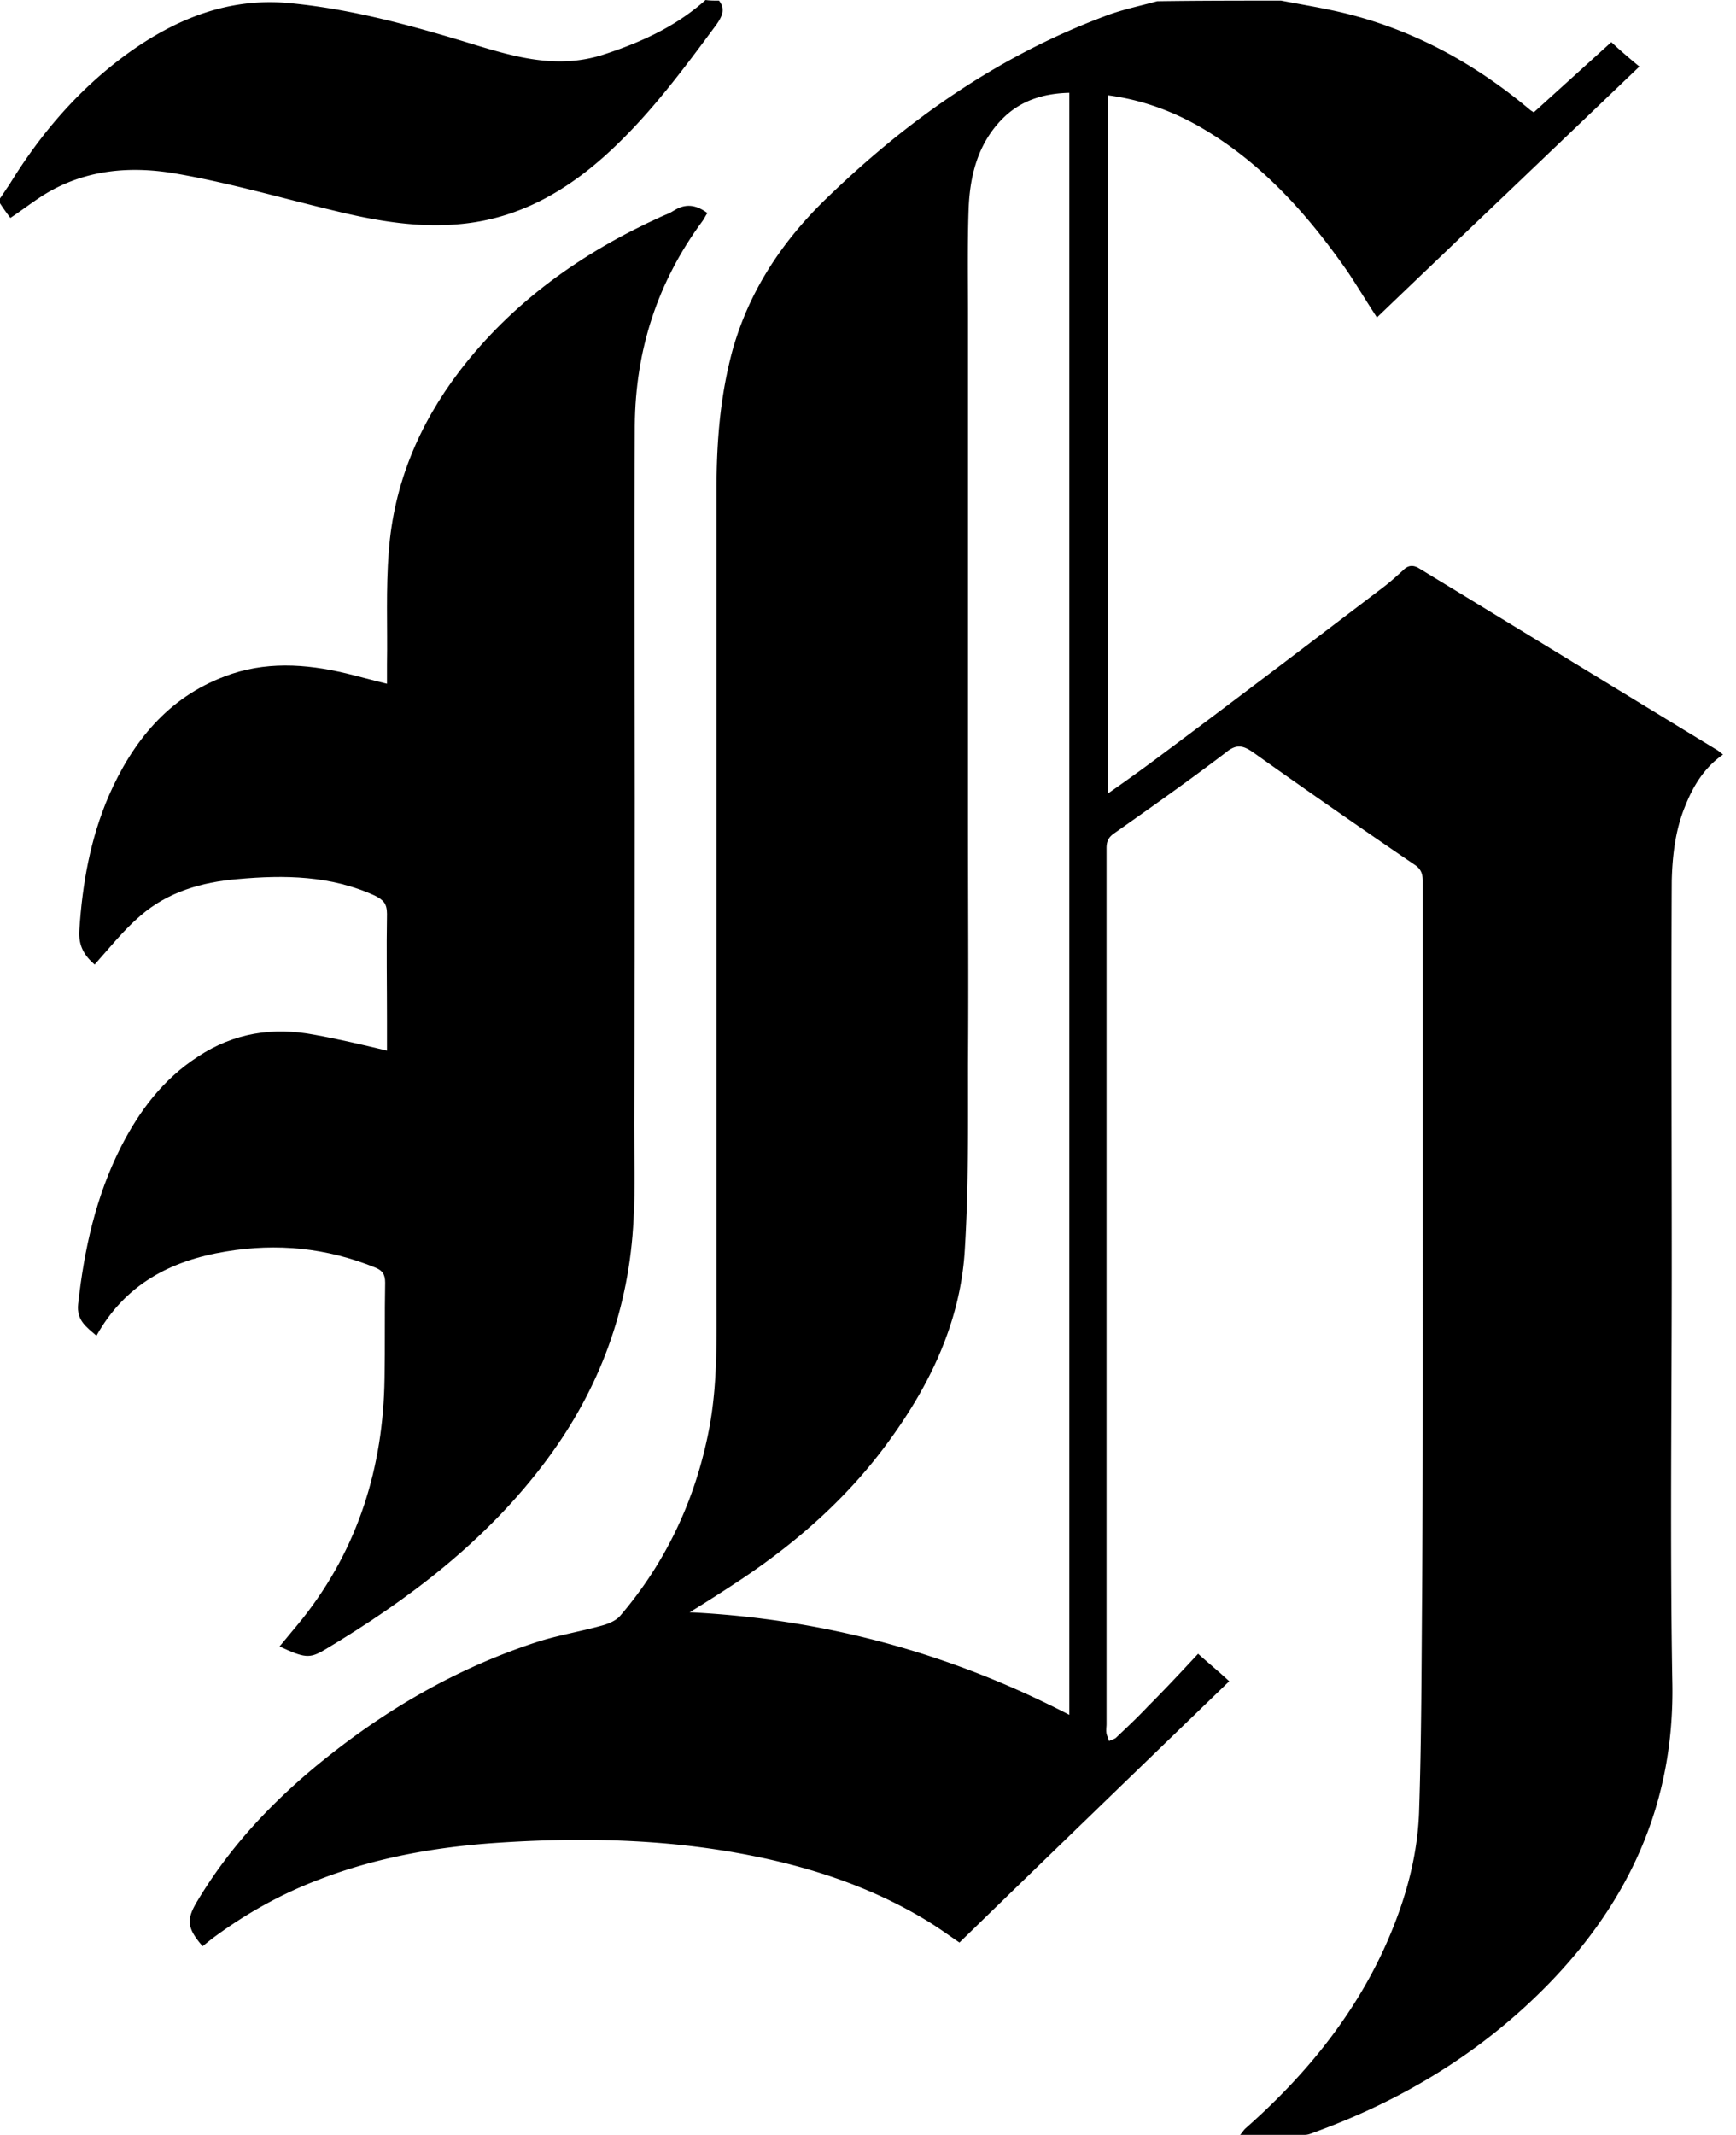
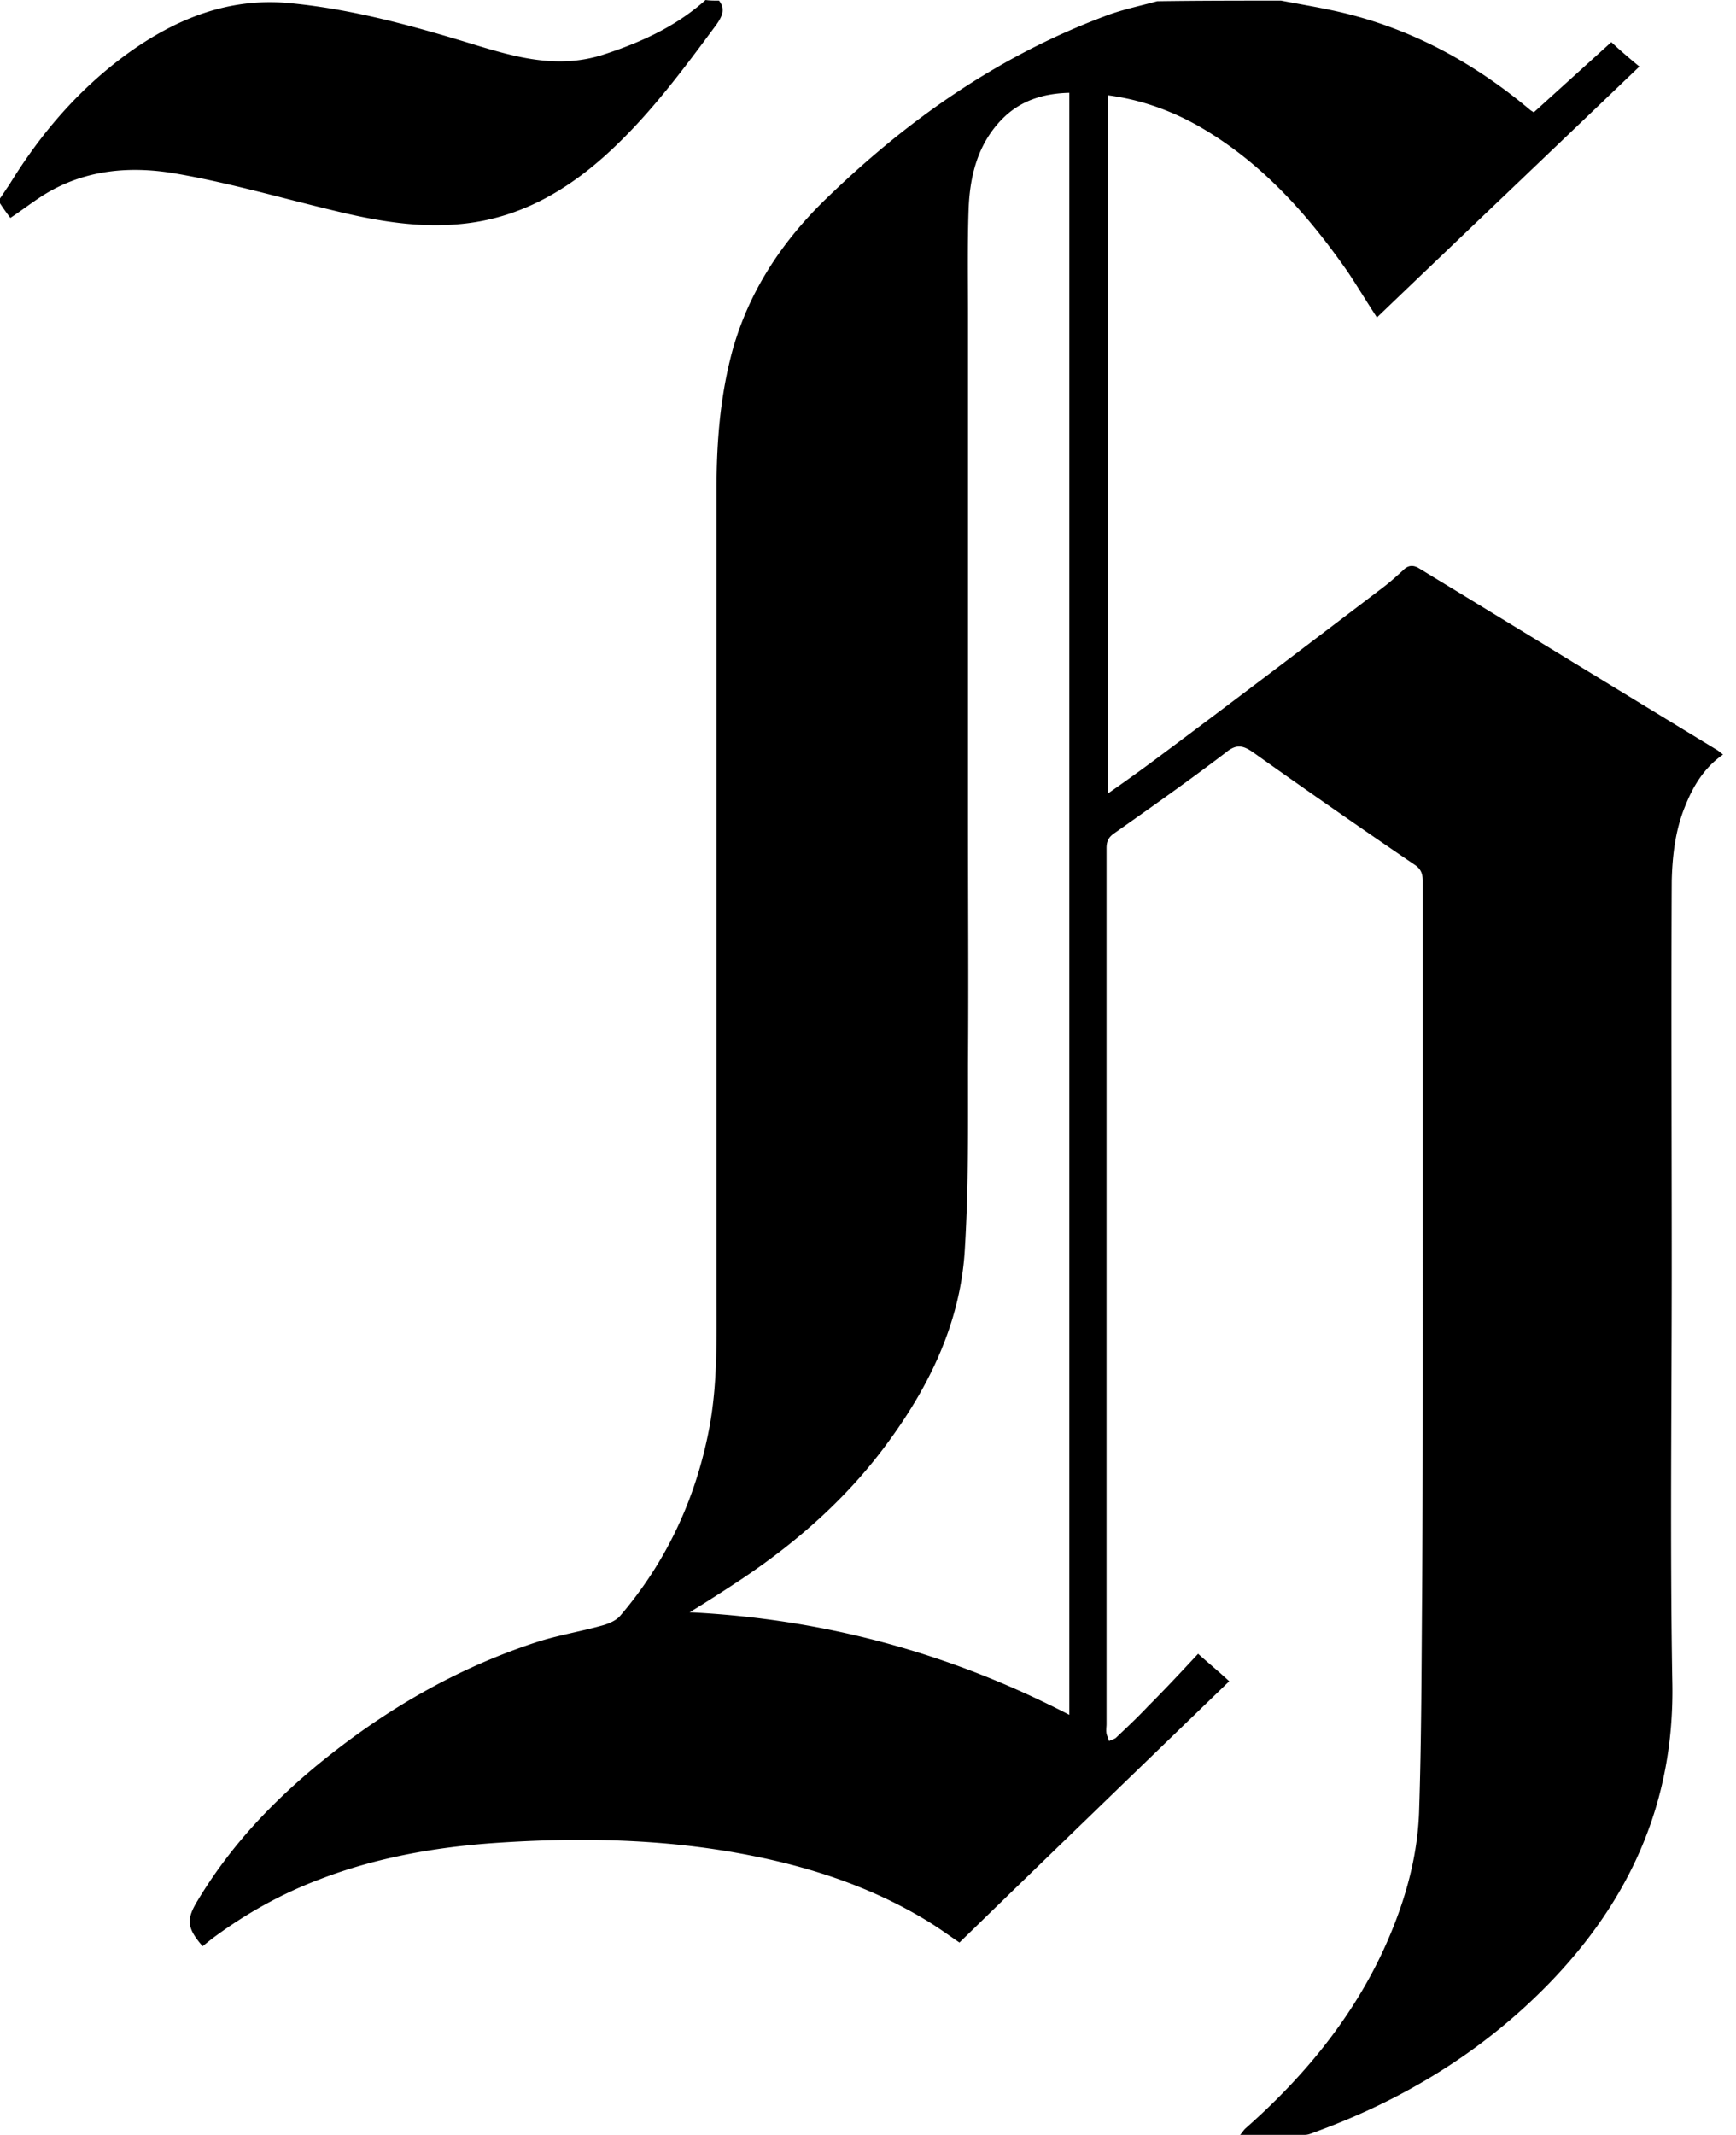
<svg xmlns="http://www.w3.org/2000/svg" width="122" height="150" viewBox="0 0 122 150" fill="none">
  <path d="M90.032.043c1.33.257 2.66.472 3.99.772 5.104 1.158 9.522 3.56 13.511 6.906.043.043.129.086.257.172 1.802-1.63 3.603-3.26 5.448-4.933.643.6 1.244 1.115 1.973 1.716-6.134 5.876-12.268 11.71-18.445 17.629-.729-1.115-1.372-2.188-2.058-3.217-2.874-4.118-6.177-7.807-10.595-10.295-1.93-1.072-3.99-1.801-6.263-2.101v49.07a137.15 137.15 0 003.69-2.66c5.232-3.903 10.422-7.849 15.612-11.795.515-.386.987-.815 1.459-1.244.343-.343.686-.386 1.115-.129 6.992 4.247 13.984 8.536 20.975 12.783.129.086.215.171.386.3-1.287.9-2.059 2.145-2.616 3.517-.729 1.716-.944 3.56-.987 5.362-.043 9.05 0 18.058 0 27.109 0 9.78-.128 19.56.043 29.339.129 8.322-3.002 15.185-8.664 21.018-4.676 4.804-10.252 8.193-16.515 10.466-.214.086-.428.172-.643.172h-4.547c.172-.214.258-.343.343-.429 3.947-3.474 7.292-7.463 9.566-12.225 1.501-3.174 2.53-6.52 2.66-9.994.17-5.147.17-10.337.214-15.485.043-6.091.043-12.181.043-18.272V61.896c0-.515-.13-.858-.601-1.158a662.663 662.663 0 01-11.281-7.85c-.73-.514-1.201-.643-1.973 0-2.531 1.93-5.148 3.775-7.764 5.62-.386.257-.6.514-.6 1.072v61.552c0 .215-.043.429 0 .687.042.171.128.343.171.514.172-.085.343-.128.472-.214.772-.729 1.544-1.458 2.273-2.23 1.201-1.202 2.36-2.445 3.517-3.689.816.729 1.502 1.286 2.188 1.93-6.348 6.134-12.654 12.225-18.959 18.358-.686-.471-1.287-.9-1.887-1.286-3.818-2.402-8.021-3.861-12.44-4.762-6.09-1.244-12.224-1.372-18.401-.943-4.16.3-8.278 1.029-12.182 2.53-2.745 1.03-5.276 2.445-7.635 4.204l-.643.515c-1.116-1.287-1.159-1.888-.344-3.217 2.445-4.075 5.705-7.421 9.437-10.338 4.375-3.431 9.18-6.133 14.498-7.849 1.502-.472 3.089-.729 4.59-1.158.429-.129.9-.344 1.158-.644 3.26-3.817 5.319-8.235 6.262-13.168.601-3.174.515-6.349.515-9.566V34.4c0-3.346.258-6.649 1.158-9.909 1.159-4.032 3.389-7.42 6.349-10.337C63.609 8.536 70.044 3.99 77.592 1.158 78.795.686 80.082.43 81.326.086c2.96-.043 5.833-.043 8.707-.043zM75.148 6.52c-1.844.043-3.432.558-4.675 1.801-1.76 1.76-2.317 4.033-2.403 6.392-.085 2.488-.042 5.018-.042 7.506v35.087c0 5.834.042 11.668 0 17.501 0 4.29.042 8.579-.215 12.825-.257 5.019-2.316 9.437-5.233 13.469-2.831 3.946-6.391 7.12-10.423 9.823a113.48 113.48 0 01-3.69 2.359c9.48.472 18.317 2.874 26.68 7.206V6.519zM50.529.043c.472.6.214 1.115-.172 1.673-2.316 3.131-4.632 6.262-7.506 8.922-2.874 2.66-6.134 4.59-10.08 5.061-3.217.386-6.348-.171-9.48-.944-3.56-.857-7.12-1.887-10.766-2.53-3.303-.6-6.606-.343-9.565 1.544-.73.472-1.459 1.03-2.23 1.544a15.159 15.159 0 01-.73-1.03v-.342c.214-.3.429-.644.643-.944C2.873 9.35 5.576 6.22 9.008 3.732 12.353 1.33 16.042-.172 20.288.214c4.162.387 8.194 1.459 12.183 2.66 3.26.986 6.477 2.102 9.994.944 2.616-.858 5.061-1.974 7.12-3.818.258.043.6.043.944.043z" fill="#000" />
-   <path d="M6.65 67.772c-.687-.6-1.159-1.286-1.073-2.445.215-3.26.772-6.39 2.06-9.393 1.672-3.818 4.16-6.906 8.149-8.407 2.788-1.073 5.662-.901 8.536-.215.9.215 1.801.472 2.874.73v-1.373c.043-2.66-.086-5.276.128-7.936.344-4.675 2.102-8.879 4.933-12.61 3.732-4.89 8.622-8.365 14.198-10.896.3-.128.644-.257.9-.429.816-.514 1.545-.428 2.36.172-.129.172-.214.386-.343.558-3.174 4.289-4.718 9.093-4.761 14.37-.043 8.75 0 17.5 0 26.25 0 7.635 0 15.227-.043 22.863 0 2.23.086 4.46-.043 6.648-.3 6.263-2.36 11.882-6.091 16.9-4.204 5.662-9.694 9.823-15.656 13.383-1.03.601-1.373.558-3.132-.257.558-.686 1.116-1.33 1.63-1.973 3.904-4.933 5.662-10.638 5.748-16.858.043-2.23 0-4.503.043-6.734 0-.558-.172-.858-.73-1.072-3.388-1.373-6.862-1.716-10.465-1.115-3.904.643-7.078 2.316-9.094 5.919-.686-.6-1.415-1.073-1.287-2.23.43-3.861 1.244-7.55 3.003-11.024 1.287-2.531 2.96-4.762 5.405-6.349 2.53-1.672 5.276-2.101 8.192-1.544 1.673.3 3.303.686 5.105 1.115v-2.1c0-2.488-.043-5.019 0-7.507 0-.729-.258-.986-.858-1.287-3.088-1.415-6.348-1.458-9.651-1.158-2.531.215-4.89.901-6.82 2.574-1.159.986-2.145 2.23-3.217 3.431z" fill="#000" />
</svg>